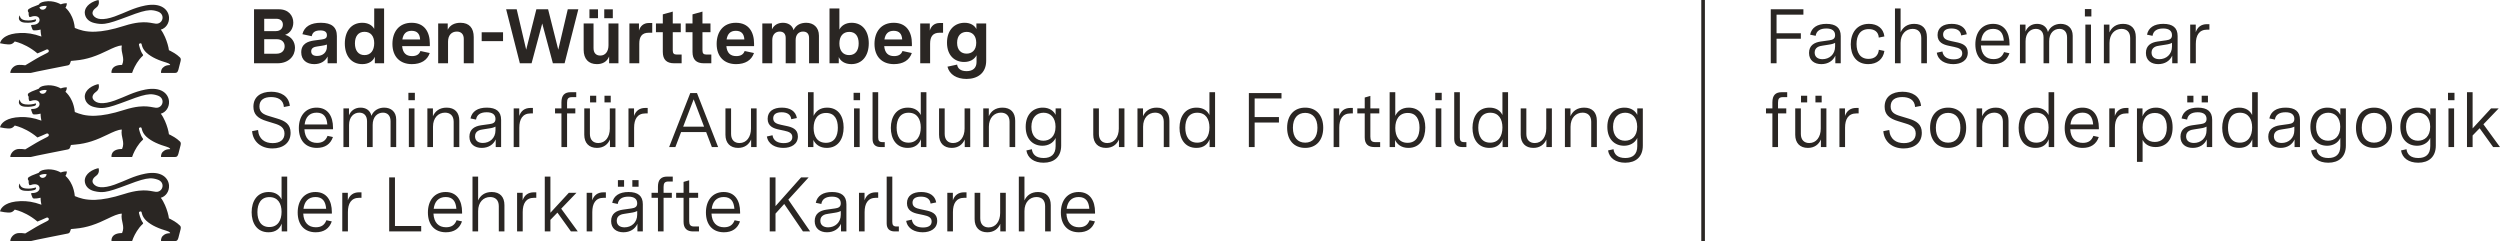
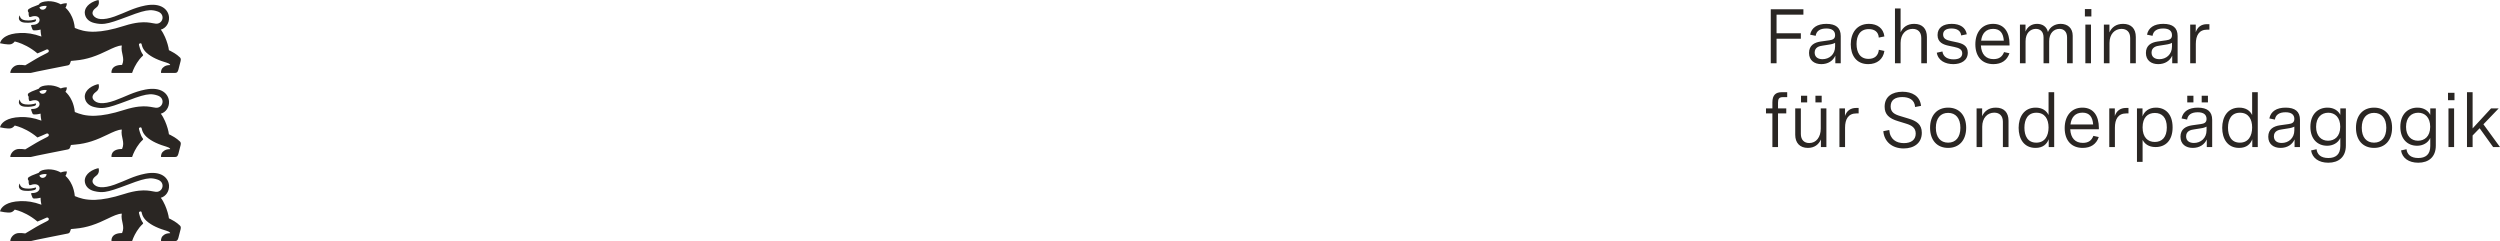
<svg xmlns="http://www.w3.org/2000/svg" viewBox="0 0 2074.076 200" fill="#2a2623">
  <g>
    <path id="lion" d="M133.391,164.086c4.138-1.09,7.165-5.375,6.827-10.254-.423-6.048-6.149-12.444-19.728-9.762-4.942.978-8.988,2.416-12.87,4-4.075,1.662-7.97,3.485-12.531,5.105-4.697,1.669-8.639,2.39-11.705,2.13-2.758-.234-4.807-1.262-6.06-3.108-1.704-2.555.772-5.132,1.82-5.852,1.91-1.249,3.63-3.38,2.614-6.845-1.831.319-5.045,1.394-7.603,3.412-2.116,1.669-3.784,3.981-3.848,7.042.122,4.185,3.016,7.455,7.832,8.608,3.231.773,5.809,1.022,8.855.624,4.372-.572,9.71-2.479,19.335-6.084,8.993-3.469,14.049-4.958,17.923-5.133,2.431-.11,4.396.298,6.578,1.059,1.364.476,2.35,1.198,3.006,2.041.78,1.003,1.094,2.179,1.021,3.317-.137,2.136-1.634,4.145-3.96,4.646-.536.116-1.116.151-1.733.09-.72-.069-1.503-.217-2.387-.381-2.609-.489-6.128-1.146-11.605-.543-3.286.362-7.276,1.177-12.197,2.755-10.268,3.291-17.933,4.609-23.849,4.836-8.38.321-13.254-1.547-17.057-3.101-.375-3.641-1.252-6.649-2.327-9.094-1.744-3.967-4.01-6.45-5.5-7.747,0,0,.862-.534,1.291-3.534-2.143-.428-5.17.778-5.17.778,0,0-5.62-3.608-13.219-2.323-2.9.508-4.281,1.302-5.075,2.614-6.038,2.217-6.53,2.598-8.07,3.487-1.0.63-.915,1.471-.915,1.683,0,.487.254.788.365.921.159.185.307.354.307.693.016,1.757-.137,1.633.402,3.024.238.561.767.518,1.402.302,3.985-1.487,7.044-.327,7.239,2.368.156,2.324-2.01,3.993-4.905,4.226-.645.039-1.094.065-1.344.079-.476.032-.794.074-.741.63.061.44.695,2.023.867,2.472.435,1.225.714,1.397,1.741,1.434,1.937.069,4.445-.413,5.25-.661,0,0-.085,2.455.683,5.799-6.71-2.418-11.832-3.169-17.516-2.963-5.677.204-9.449,1.368-11.951,2.772-4.429,2.484-4.882,5.72-4.882,5.72.032.005,6.53,1.534,9.192.783,1.805-.513,3.043-2.259,3.043-2.259,0,0,4.289.881,9.93,3.873,2.759,1.464,5.841,3.433,8.903,6.051.113.097,7.202-3.131,7.551-3.26.875-.322,1.529.262,1.68.547.246.466.332,1.341-.352,1.797-.672.603-5.423,2.7-10.001,5.404-2.974,1.762-6.207,3.672-8.985,5.37-2.18-.28-3.127-.365-5.175-.344-4.377.048-7.255,3.873-7.255,6.672h17.024c.709-.258,7.828-1.71,15.017-3.149,5.226-1.046,10.489-2.084,13.353-2.65,1.284-.254,2.079-.412,2.185-.434.382-.086.898-.147,1.365-.605.234-.229.455-.559.641-1.04.132-.328.736-2.079.736-2.079l3.725-.36c4.972-.421,9.381-1.422,13.338-2.689,5.085-1.627,9.426-3.692,13.259-5.528,4.668-2.238,8.52-4.085,11.859-4.233-.537,3.301.239,5.869.764,8.398.501,2.409.775,4.784-.526,7.723-9.859,0-8.774,6.645-8.774,6.645h17.098s1.205-3.932,3.974-8.266c1.274-1.995,2.836-4.076,4.844-5.9.418-.376.381-.772.143-1.09-2.17-2.693-3.267-8.116-3.267-8.116-.185-.693.652-1.153.938-1.201.301-.053,1.113-.059,1.279.723,0,0,.381,3.761,3.943,7.036,2.253,2.066,4.989,3.695,7.716,4.979,3.28,1.545,6.551,2.593,8.963,3.306,2.757.815,3.064,1.735,3.064,2.01-.064,0-1.048.048-1.206.064-1.397.153-3.001.333-4.869,2.106-1.91,1.815-1.508,4.349-1.508,4.349h11.764c1.535,0,2.08-.905,2.614-2.635.344-1.111,1.736-6.751,1.831-7.137.46-1.714-.021-2.624-.614-3.137-1.349-1.352-2.988-2.537-4.5-3.485-2.452-1.537-4.57-2.452-4.57-2.452-.279-2.619-1.515-7.007-3.244-10.964-1.02-2.336-2.229-4.521-3.498-6.104ZM32.649,145.547c1.773-1.06,4.104-1.33,6.02-1.105-.207,3.465-5.073,4.384-6.02,1.105ZM16.018,152.953c.068-.148.146-.294.232-.437.014-.024.085-.14.103-.165.036-.049.115-.019.12.041.069,1.365.852,3.476,4.662,3.952,3.604.455,6.314-.159,8.626-.841.259.624.19,1.609-1,2.047-1.074.328-3.996,1.18-8.536.698-4.239-.45-5.217-3.112-4.207-5.296ZM133.391,94.336c4.138-1.09,7.165-5.375,6.827-10.254-.423-6.048-6.149-12.444-19.728-9.762-4.942.978-8.988,2.416-12.87,4-4.075,1.662-7.97,3.485-12.531,5.105-4.697,1.669-8.639,2.39-11.705,2.13-2.758-.234-4.807-1.262-6.06-3.108-1.704-2.555.772-5.132,1.82-5.852,1.91-1.249,3.63-3.38,2.614-6.845-1.831.319-5.045,1.394-7.603,3.412-2.116,1.669-3.784,3.981-3.848,7.042.122,4.185,3.016,7.455,7.832,8.608,3.231.773,5.809,1.022,8.855.624,4.372-.572,9.71-2.479,19.335-6.084,8.993-3.469,14.049-4.958,17.923-5.133,2.431-.11,4.396.298,6.578,1.059,1.364.476,2.35,1.198,3.006,2.041.78,1.003,1.094,2.179,1.021,3.317-.137,2.136-1.634,4.145-3.96,4.646-.536.116-1.116.151-1.733.09-.72-.069-1.503-.217-2.387-.381-2.609-.489-6.128-1.146-11.605-.543-3.286.362-7.276,1.177-12.197,2.755-10.268,3.291-17.933,4.609-23.849,4.836-8.38.321-13.254-1.547-17.057-3.101-.375-3.641-1.252-6.649-2.327-9.094-1.744-3.967-4.01-6.45-5.5-7.747,0,0,.862-.534,1.291-3.534-2.143-.428-5.17.778-5.17.778,0,0-5.62-3.608-13.219-2.323-2.9.508-4.281,1.302-5.075,2.614-6.038,2.217-6.53,2.598-8.07,3.487-1.0.63-.915,1.471-.915,1.683,0,.487.254.788.365.921.159.185.307.354.307.693.016,1.757-.137,1.633.402,3.024.238.561.767.518,1.402.302,3.985-1.487,7.044-.327,7.239,2.368.156,2.324-2.01,3.993-4.905,4.226-.645.039-1.094.065-1.344.079-.476.032-.794.074-.741.63.061.44.695,2.023.867,2.472.435,1.225.714,1.397,1.741,1.434,1.937.069,4.445-.413,5.25-.661,0,0-.085,2.455.683,5.799-6.71-2.418-11.832-3.169-17.516-2.963-5.677.204-9.449,1.368-11.951,2.772-4.429,2.484-4.882,5.72-4.882,5.72.032.005,6.53,1.534,9.192.783,1.805-.513,3.043-2.259,3.043-2.259,0,0,4.289.881,9.93,3.873,2.759,1.464,5.841,3.433,8.903,6.051.113.097,7.202-3.131,7.551-3.26.875-.322,1.529.262,1.68.547.246.466.332,1.341-.352,1.797-.672.603-5.423,2.7-10.001,5.404-2.974,1.762-6.207,3.672-8.985,5.37-2.18-.28-3.127-.365-5.175-.344-4.377.048-7.255,3.873-7.255,6.672h17.024c.709-.258,7.828-1.71,15.017-3.149,5.226-1.046,10.489-2.084,13.353-2.65,1.284-.254,2.079-.412,2.185-.434.382-.086.898-.147,1.365-.605.234-.229.455-.559.641-1.04.132-.328.736-2.079.736-2.079l3.725-.36c4.972-.421,9.381-1.422,13.338-2.689,5.085-1.627,9.426-3.692,13.259-5.528,4.668-2.238,8.52-4.085,11.859-4.233-.537,3.301.239,5.869.764,8.398.501,2.409.775,4.784-.526,7.723-9.859,0-8.774,6.645-8.774,6.645h17.098s1.205-3.932,3.974-8.266c1.274-1.995,2.836-4.076,4.844-5.9.418-.376.381-.772.143-1.09-2.17-2.693-3.267-8.116-3.267-8.116-.185-.693.652-1.153.938-1.201.301-.053,1.113-.059,1.279.723,0,0,.381,3.761,3.943,7.036,2.253,2.066,4.989,3.695,7.716,4.979,3.28,1.545,6.551,2.593,8.963,3.306,2.757.815,3.064,1.735,3.064,2.01-.064,0-1.048.048-1.206.064-1.397.153-3.001.333-4.869,2.106-1.91,1.815-1.508,4.349-1.508,4.349h11.764c1.535,0,2.08-.905,2.614-2.635.344-1.111,1.736-6.751,1.831-7.137.46-1.714-.021-2.624-.614-3.137-1.349-1.352-2.988-2.537-4.5-3.485-2.452-1.537-4.57-2.452-4.57-2.452-.279-2.619-1.515-7.007-3.244-10.964-1.02-2.336-2.229-4.521-3.498-6.104ZM32.649,75.797c1.773-1.06,4.104-1.33,6.02-1.105-.207,3.465-5.073,4.384-6.02,1.105ZM16.018,83.204c.068-.148.146-.294.232-.437.014-.024.085-.14.103-.165.036-.049.115-.019.12.041.069,1.365.852,3.476,4.662,3.952,3.604.455,6.314-.159,8.626-.841.259.624.19,1.609-1,2.047-1.074.328-3.996,1.18-8.536.698-4.239-.45-5.217-3.112-4.207-5.296ZM133.391,24.586c4.138-1.09,7.165-5.375,6.827-10.254-.423-6.048-6.149-12.444-19.728-9.762-4.942.978-8.988,2.416-12.87,4-4.075,1.662-7.97,3.485-12.531,5.105-4.697,1.669-8.639,2.39-11.705,2.13-2.758-.234-4.807-1.262-6.06-3.108-1.704-2.555.772-5.132,1.82-5.852,1.91-1.249,3.63-3.38,2.614-6.845-1.831.319-5.045,1.394-7.603,3.412-2.116,1.669-3.784,3.981-3.848,7.042.122,4.185,3.016,7.455,7.832,8.608,3.231.773,5.809,1.022,8.855.624,4.372-.572,9.71-2.479,19.335-6.084,8.993-3.469,14.049-4.958,17.923-5.133,2.431-.11,4.396.298,6.578,1.059,1.364.476,2.35,1.198,3.006,2.041.78,1.003,1.094,2.179,1.021,3.317-.137,2.136-1.634,4.145-3.96,4.646-.536.116-1.116.151-1.733.09-.72-.069-1.503-.217-2.387-.381-2.609-.489-6.128-1.146-11.605-.543-3.286.362-7.276,1.177-12.197,2.755-10.268,3.291-17.933,4.609-23.849,4.836-8.38.321-13.254-1.547-17.057-3.101-.375-3.641-1.252-6.649-2.327-9.094-1.744-3.967-4.01-6.45-5.5-7.747,0,0,.862-.534,1.291-3.534-2.143-.428-5.17.778-5.17.778,0,0-5.62-3.608-13.219-2.323-2.9.508-4.281,1.302-5.075,2.614-6.038,2.217-6.53,2.598-8.07,3.487-1.0.63-.915,1.471-.915,1.683,0,.487.254.788.365.921.159.185.307.354.307.693.016,1.757-.137,1.633.402,3.024.238.561.767.518,1.402.302,3.985-1.487,7.044-.327,7.239,2.368.156,2.324-2.01,3.993-4.905,4.226-.645.039-1.094.065-1.344.079-.476.032-.794.074-.741.63.061.44.695,2.023.867,2.472.435,1.225.714,1.397,1.741,1.434,1.937.069,4.445-.413,5.25-.661,0,0-.085,2.455.683,5.799-6.71-2.418-11.832-3.169-17.516-2.963-5.677.204-9.449,1.368-11.951,2.772-4.429,2.484-4.882,5.72-4.882,5.72.032.005,6.53,1.534,9.192.783,1.805-.513,3.043-2.259,3.043-2.259,0,0,4.289.881,9.93,3.873,2.759,1.464,5.841,3.433,8.903,6.051.113.097,7.202-3.131,7.551-3.26.875-.322,1.529.262,1.68.547.246.466.332,1.341-.352,1.797-.672.603-5.423,2.7-10.001,5.404-2.974,1.762-6.207,3.672-8.985,5.37-2.18-.28-3.127-.365-5.175-.344-4.377.048-7.255,3.873-7.255,6.672h17.024c.709-.258,7.828-1.71,15.017-3.149,5.226-1.046,10.489-2.084,13.353-2.65,1.284-.254,2.079-.412,2.185-.434.382-.086.898-.147,1.365-.605.234-.229.455-.559.641-1.04.132-.328.736-2.079.736-2.079l3.725-.36c4.972-.421,9.381-1.422,13.338-2.689,5.085-1.627,9.426-3.692,13.259-5.528,4.668-2.238,8.52-4.085,11.859-4.233-.537,3.301.239,5.869.764,8.398.501,2.409.775,4.784-.526,7.723-9.859,0-8.774,6.645-8.774,6.645h17.098s1.205-3.932,3.974-8.266c1.274-1.995,2.836-4.076,4.844-5.9.418-.376.381-.772.143-1.09-2.17-2.693-3.267-8.116-3.267-8.116-.185-.693.652-1.153.938-1.201.301-.053,1.113-.059,1.279.723,0,0,.381,3.761,3.943,7.036,2.253,2.066,4.989,3.695,7.716,4.979,3.28,1.545,6.551,2.593,8.963,3.306,2.757.815,3.064,1.735,3.064,2.01-.064,0-1.048.048-1.206.064-1.397.153-3.001.333-4.869,2.106-1.91,1.815-1.508,4.349-1.508,4.349h11.764c1.535,0,2.08-.905,2.614-2.635.344-1.111,1.736-6.751,1.831-7.137.46-1.714-.021-2.624-.614-3.137-1.349-1.352-2.988-2.537-4.5-3.485-2.452-1.537-4.57-2.452-4.57-2.452-.279-2.619-1.515-7.007-3.244-10.964-1.02-2.336-2.229-4.521-3.498-6.104ZM32.649,6.047c1.773-1.06,4.104-1.33,6.02-1.105-.207,3.465-5.073,4.384-6.02,1.105ZM16.018,13.454c.068-.148.146-.294.232-.437.014-.024.085-.14.103-.165.036-.049.115-.019.12.041.069,1.365.852,3.476,4.662,3.952,3.604.455,6.314-.159,8.626-.841.259.624.19,1.609-1,2.047-1.074.328-3.996,1.18-8.536.698-4.239-.45-5.217-3.112-4.207-5.296Z" />
  </g>
-   <path d="M210.748 52.5L230.204 52.5C239.676 52.5 244.732 46.356 244.732 39.7C244.732 34.9 241.98 30.42 236.54 28.884C241.084 27.412 243.324 23.06 243.324 18.708C243.324 13.14 239.484 7.7 231.356 7.7L210.748 7.7ZM229.308 44.564L219.196 44.564L219.196 32.532L229.692 32.532C233.98 32.532 236.156 35.22 236.156 38.356C236.156 41.62 234.044 44.564 229.308 44.564ZM228.796 25.812L219.196 25.812L219.196 15.572L229.18 15.572C232.892 15.572 234.684 17.684 234.684 20.436C234.684 23.38 232.7 25.812 228.796 25.812ZM260.668 53.204C266.044 53.204 269.82 50.772 271.804 46.868L271.804 52.5L279.484 52.5L279.484 29.908C279.484 22.484 275.132 18.9 266.172 18.9C258.044 18.9 252.476 21.844 250.876 28.372L258.62 30.036C259.196 27.028 261.18 25.236 265.724 25.236C269.372 25.236 271.228 26.516 271.228 29.204C271.228 31.764 269.564 32.34 267.068 32.724L260.412 33.62C255.612 34.324 249.916 36.18 249.916 43.412C249.916 49.748 254.396 53.204 260.668 53.204ZM263.036 46.42C259.964 46.42 258.172 45.14 258.172 42.58C258.172 39.636 260.796 38.868 263.164 38.548L266.876 37.972C268.732 37.716 270.012 37.396 271.228 36.948L271.228 38.74C271.228 43.412 267.9 46.42 263.036 46.42ZM300.54 53.204C306.172 53.204 309.628 50.452 310.972 47.06L310.972 52.5L318.652 52.5L318.652 6.996L310.46 6.996L310.46 23.956C308.668 20.756 305.148 18.9 300.54 18.9C291.452 18.9 286.076 25.876 286.076 36.116C286.076 46.356 291.516 53.204 300.54 53.204ZM302.396 45.716C297.212 45.716 294.46 41.812 294.46 35.988C294.46 30.1 297.212 26.388 302.396 26.388C307.644 26.388 310.46 30.1 310.46 35.796C310.46 41.812 307.58 45.716 302.396 45.716ZM341.692 53.204C349.244 53.204 354.492 50.004 356.54 43.988L348.796 42.324C347.772 45.14 345.532 46.548 341.82 46.548C336.828 46.548 334.14 43.796 333.628 38.292L356.604 38.292L356.604 36.18C356.604 26.644 352.252 18.9 341.5 18.9C331.004 18.9 325.564 26.452 325.564 36.436C325.564 47.188 332.028 53.204 341.692 53.204ZM333.82 32.724C334.588 28.052 336.956 25.556 341.5 25.556C346.044 25.556 348.284 28.052 348.54 32.724ZM363.516 52.5L371.708 52.5L371.708 34.58C371.708 29.14 374.716 26.196 379.004 26.196C382.46 26.196 384.764 28.244 384.764 32.276L384.764 52.5L393.02 52.5L393.02 30.804C393.02 23.316 389.372 18.9 382.012 18.9C377.02 18.9 373.308 20.884 371.452 24.66L371.452 19.476L363.516 19.476ZM399.612 34.132L417.34 34.132L417.34 26.772L399.612 26.772ZM431.292 52.5L441.02 52.5L449.852 19.476L458.684 52.5L468.412 52.5L479.804 7.7L471.036 7.7L463.164 41.236L454.716 7.7L444.988 7.7L436.54 41.236L428.668 7.7L419.9 7.7ZM495.228 53.204C499.964 53.204 503.612 51.156 505.34 46.868L505.34 52.5L513.084 52.5L513.084 19.476L504.828 19.476L504.828 37.588C504.828 42.772 502.14 46.1 498.044 46.1C494.588 46.1 492.412 44.052 492.412 39.956L492.412 19.476L484.22 19.476L484.22 41.3C484.22 48.788 488.124 53.204 495.228 53.204ZM501.308 15.124L508.412 15.124L508.412 7.764L501.308 7.764ZM489.02 15.124L496.124 15.124L496.124 7.764L489.02 7.764ZM522.172 52.5L530.364 52.5L530.364 36.244C530.364 30.484 532.54 27.156 538.172 27.156L541.116 27.156L541.116 19.092L538.236 19.092C534.012 19.092 531.196 21.588 530.108 25.364L530.108 19.476L522.172 19.476ZM559.292 52.5L565.5 52.5L565.5 45.268L561.532 45.268C558.972 45.268 558.14 44.244 558.14 41.748L558.14 26.708L564.796 26.708L564.796 19.476L558.14 19.476L558.14 9.62L549.884 11.924L549.884 19.476L544.188 19.476L544.188 26.708L549.884 26.708L549.884 43.092C549.884 49.428 553.02 52.5 559.292 52.5ZM583.932 52.5L590.14 52.5L590.14 45.268L586.172 45.268C583.612 45.268 582.78 44.244 582.78 41.748L582.78 26.708L589.436 26.708L589.436 19.476L582.78 19.476L582.78 9.62L574.524 11.924L574.524 19.476L568.828 19.476L568.828 26.708L574.524 26.708L574.524 43.092C574.524 49.428 577.66 52.5 583.932 52.5ZM610.684 53.204C618.236 53.204 623.484 50.004 625.532 43.988L617.788 42.324C616.764 45.14 614.524 46.548 610.812 46.548C605.82 46.548 603.132 43.796 602.62 38.292L625.596 38.292L625.596 36.18C625.596 26.644 621.244 18.9 610.492 18.9C599.996 18.9 594.556 26.452 594.556 36.436C594.556 47.188 601.02 53.204 610.684 53.204ZM602.812 32.724C603.58 28.052 605.948 25.556 610.492 25.556C615.036 25.556 617.276 28.052 617.532 32.724ZM632.444 52.5L640.7 52.5L640.7 33.236C640.7 28.564 643.452 26.196 646.844 26.196C649.916 26.196 651.836 27.924 651.836 31.508L651.836 52.5L660.092 52.5L660.092 33.236C660.092 28.564 662.78 26.196 666.236 26.196C669.308 26.196 671.228 27.924 671.228 31.508L671.228 52.5L679.42 52.5L679.42 29.588C679.42 22.548 674.748 18.9 668.924 18.9C664.188 18.9 660.284 20.756 658.364 24.98C657.212 20.756 653.564 18.9 649.532 18.9C645.5 18.9 642.108 20.756 640.444 24.34L640.444 19.476L632.444 19.476ZM706.3 53.204C715.324 53.204 720.764 46.228 720.764 35.924C720.764 25.876 715.58 18.9 706.556 18.9C701.692 18.9 698.108 21.14 696.38 24.532L696.38 6.996L688.188 6.996L688.188 52.5L695.868 52.5L695.868 47.316C697.212 50.58 700.86 53.204 706.3 53.204ZM704.444 45.716C699.324 45.716 696.38 42.004 696.38 36.052C696.38 30.164 699.324 26.452 704.572 26.452C709.756 26.452 712.38 30.1 712.38 35.988C712.38 41.876 709.692 45.716 704.444 45.716ZM741.628 53.204C749.18 53.204 754.428 50.004 756.476 43.988L748.732 42.324C747.708 45.14 745.468 46.548 741.756 46.548C736.764 46.548 734.076 43.796 733.564 38.292L756.54 38.292L756.54 36.18C756.54 26.644 752.188 18.9 741.436 18.9C730.94 18.9 725.5 26.452 725.5 36.436C725.5 47.188 731.964 53.204 741.628 53.204ZM733.756 32.724C734.524 28.052 736.892 25.556 741.436 25.556C745.98 25.556 748.22 28.052 748.476 32.724ZM763.452 52.5L771.644 52.5L771.644 36.244C771.644 30.484 773.82 27.156 779.452 27.156L782.396 27.156L782.396 19.092L779.516 19.092C775.292 19.092 772.476 21.588 771.388 25.364L771.388 19.476L763.452 19.476ZM801.852 65.492C810.812 65.492 818.172 60.82 818.172 50.388L818.172 19.476L810.044 19.476L810.044 24.084C808.508 21.076 805.18 18.9 800.252 18.9C792.316 18.9 785.66 24.468 785.66 35.412C785.66 46.164 792.124 51.412 799.868 51.412C804.604 51.412 808.38 49.364 810.172 45.844L810.172 51.412C810.172 56.404 807.1 59.028 801.916 59.028C796.86 59.028 794.492 56.724 794.044 53.588L786.044 55.316C787.708 61.908 793.788 65.492 801.852 65.492ZM801.916 44.5C797.5 44.5 794.044 41.62 794.044 35.54C794.044 29.268 797.564 26.452 802.044 26.452C806.524 26.452 809.916 29.396 809.916 35.476C809.916 41.812 806.204 44.5 801.916 44.5Z" />
-   <path d="M226.044 123.152C234.428 123.152 241.084 118.864 241.084 110.16C241.084 103.056 236.604 100.304 229.884 98.32L223.548 96.4C218.492 94.928 215.228 93.2 215.228 88.272C215.228 82.96 219.004 80.528 224.828 80.528C230.268 80.528 235.132 82.576 235.516 88.784L240.444 87.824C239.612 79.568 232.892 76.112 225.02 76.112C216.316 76.112 210.236 80.272 210.236 88.528C210.236 94.864 213.82 98.256 221.308 100.496L228.156 102.608C232.508 103.952 236.028 105.872 236.028 110.864C236.028 115.984 232.252 118.736 226.236 118.736C219.836 118.736 214.652 115.536 214.076 107.856L209.148 108.816C209.852 117.52 216.444 123.152 226.044 123.152ZM262.844 122.704C269.628 122.704 274.172 119.632 276.22 113.68L271.74 112.72C270.268 116.56 267.644 118.544 262.972 118.544C256.764 118.544 252.924 114.64 252.54 107.216L276.284 107.216L276.284 106C276.284 96.464 272.06 89.296 262.652 89.296C253.372 89.296 247.932 96.336 247.932 106.256C247.932 116.88 253.884 122.704 262.844 122.704ZM252.732 103.248C253.436 97.36 256.636 93.456 262.716 93.456C268.604 93.456 271.1 97.168 271.548 103.248ZM284.924 122L289.596 122L289.596 103.632C289.596 96.976 293.564 93.456 298.108 93.456C301.82 93.456 304.508 95.76 304.508 100.624L304.508 122L309.18 122L309.18 103.632C309.18 96.976 313.084 93.456 317.692 93.456C321.34 93.456 324.028 95.76 324.028 100.624L324.028 122L328.7 122L328.7 99.152C328.7 92.688 324.412 89.296 318.716 89.296C314.108 89.296 309.884 91.664 308.156 96.08C307.132 91.472 303.484 89.296 299.132 89.296C294.524 89.296 291.068 91.792 289.532 95.696L289.532 89.936L284.924 89.936ZM339.196 122L343.868 122L343.868 89.936L339.196 89.936ZM338.812 83.152L344.188 83.152L344.188 77.008L338.812 77.008ZM354.556 122L359.228 122L359.228 105.104C359.228 97.808 363.58 93.456 369.212 93.456C373.436 93.456 376.38 95.952 376.38 101.008L376.38 122L381.052 122L381.052 100.176C381.052 93.328 377.34 89.296 370.492 89.296C364.604 89.296 360.956 92.304 359.164 96.4L359.164 89.936L354.556 89.936ZM399.612 122.704C405.244 122.704 409.34 119.952 411.26 115.664L411.26 122L415.74 122L415.74 99.408C415.74 92.496 411.644 89.296 403.836 89.296C396.348 89.296 391.548 92.368 390.332 98.256L394.94 99.216C395.516 95.248 398.524 93.136 403.772 93.136C408.7 93.136 411.068 95.184 411.068 98.704C411.068 101.84 408.892 102.544 406.332 102.928L399.036 103.952C393.916 104.72 389.436 107.088 389.436 113.424C389.436 119.632 393.916 122.704 399.612 122.704ZM400.572 118.608C396.988 118.608 394.108 116.944 394.108 113.104C394.108 108.624 398.14 107.664 400.764 107.344L405.628 106.576C408.444 106.192 409.852 105.68 411.068 105.04L411.068 108.112C411.068 114.704 406.204 118.608 400.572 118.608ZM426.172 122L430.844 122L430.844 105.936C430.844 98.96 433.468 94.096 440.252 94.096L442.108 94.096L442.108 89.552L440.06 89.552C435.26 89.552 432.188 92.048 430.78 96.208L430.78 89.936L426.172 89.936ZM465.788 122L470.46 122L470.46 94.096L477.308 94.096L477.308 89.936L470.46 89.936L470.46 85.072C470.46 81.936 471.42 80.592 474.492 80.592L478.076 80.592L478.076 76.496L473.468 76.496C468.412 76.496 465.788 79.056 465.788 84.88L465.788 89.936L460.476 89.936L460.476 94.096L465.788 94.096ZM495.228 122.704C500.604 122.704 504.188 119.952 506.044 115.728L506.044 122L510.588 122L510.588 89.936L505.916 89.936L505.916 106.704C505.916 113.68 502.204 118.672 496.38 118.672C492.284 118.672 489.404 116.176 489.404 111.12L489.404 89.936L484.732 89.936L484.732 111.824C484.732 118.672 488.7 122.704 495.228 122.704ZM501.5 84.944L506.684 84.944L506.684 79.44L501.5 79.44ZM489.532 84.944L494.652 84.944L494.652 79.44L489.532 79.44ZM521.404 122L526.076 122L526.076 105.936C526.076 98.96 528.7 94.096 535.484 94.096L537.34 94.096L537.34 89.552L535.292 89.552C530.492 89.552 527.42 92.048 526.012 96.208L526.012 89.936L521.404 89.936ZM555.132 122L560.316 122L565.052 109.584L585.852 109.584L590.588 122L595.772 122L578.236 77.2L572.668 77.2ZM566.78 105.104L575.484 82.384L584.124 105.104ZM612.348 122.704C617.724 122.704 621.308 119.952 623.164 115.728L623.164 122L627.708 122L627.708 89.936L623.036 89.936L623.036 106.704C623.036 113.68 619.324 118.672 613.5 118.672C609.404 118.672 606.524 116.176 606.524 111.12L606.524 89.936L601.852 89.936L601.852 111.824C601.852 118.672 605.82 122.704 612.348 122.704ZM649.916 122.704C656.316 122.704 661.948 119.76 661.948 113.168C661.948 106.96 657.02 105.424 651.964 104.4L648.06 103.568C644.412 102.8 641.468 101.712 641.468 98.128C641.468 94.992 643.772 93.136 648.444 93.136C652.924 93.136 656.06 94.928 656.444 98.896L661.116 97.936C660.156 92.368 655.676 89.296 648.636 89.296C641.788 89.296 636.86 92.24 636.86 98.576C636.86 104.72 641.66 106.576 646.46 107.536L650.684 108.432C654.588 109.264 657.34 110.416 657.34 113.744C657.34 117.264 654.46 118.736 650.172 118.736C645.692 118.736 641.596 117.072 640.892 112.208L636.22 113.232C637.308 119.824 643.388 122.704 649.916 122.704ZM685.884 122.704C695.74 122.704 699.9 114.704 699.9 105.744C699.9 96.784 695.74 89.296 686.14 89.296C680.188 89.296 676.668 92.496 675.004 96.144L675.004 76.496L670.332 76.496L670.332 122L674.812 122L674.812 116.112C676.54 119.76 680.124 122.704 685.884 122.704ZM685.18 118.48C678.14 118.48 675.004 113.104 675.004 106.192C675.004 99.088 678.268 93.712 685.372 93.712C692.476 93.712 695.1 99.088 695.1 105.936C695.1 112.784 692.476 118.48 685.18 118.48ZM708.54 122L713.212 122L713.212 89.936L708.54 89.936ZM708.156 83.152L713.532 83.152L713.532 77.008L708.156 77.008ZM730.556 122L734.012 122L734.012 117.904L732.092 117.904C729.468 117.904 728.572 116.688 728.572 114.128L728.572 76.496L723.9 76.496L723.9 115.344C723.9 119.824 726.332 122 730.556 122ZM753.084 122.704C759.292 122.704 762.492 119.504 764.028 115.536L764.028 122L768.572 122L768.572 76.496L763.9 76.496L763.9 95.44C762.236 91.92 758.78 89.296 753.212 89.296C743.484 89.296 739.068 97.104 739.068 106.064C739.068 114.896 743.292 122.704 753.084 122.704ZM753.724 118.352C746.62 118.352 743.868 112.784 743.868 105.936C743.868 99.088 746.684 93.52 753.788 93.52C760.892 93.52 763.9 98.896 763.9 105.744C763.9 112.72 760.828 118.352 753.724 118.352ZM789.564 122.704C794.94 122.704 798.524 119.952 800.38 115.728L800.38 122L804.924 122L804.924 89.936L800.252 89.936L800.252 106.704C800.252 113.68 796.54 118.672 790.716 118.672C786.62 118.672 783.74 116.176 783.74 111.12L783.74 89.936L779.068 89.936L779.068 111.824C779.068 118.672 783.036 122.704 789.564 122.704ZM815.74 122L820.412 122L820.412 105.104C820.412 97.808 824.764 93.456 830.396 93.456C834.62 93.456 837.564 95.952 837.564 101.008L837.564 122L842.236 122L842.236 100.176C842.236 93.328 838.524 89.296 831.676 89.296C825.788 89.296 822.14 92.304 820.348 96.4L820.348 89.936L815.74 89.936ZM865.788 134.992C874.428 134.992 880.38 130.256 880.38 120.784L880.38 89.936L875.772 89.936L875.772 95.312C874.236 92.112 870.716 89.296 865.148 89.296C857.34 89.296 850.94 94.608 850.94 105.232C850.94 115.472 856.956 120.912 864.828 120.912C869.436 120.912 873.852 118.736 875.772 114.448L875.772 121.232C875.772 128.208 871.868 131.088 865.852 131.088C859.452 131.088 856.572 128.016 856.06 123.792L851.516 124.816C852.54 131.216 857.98 134.992 865.788 134.992ZM865.596 116.752C859.964 116.752 855.676 112.784 855.676 105.232C855.676 97.36 860.156 93.52 865.788 93.52C871.356 93.52 875.708 97.424 875.708 105.168C875.708 113.296 870.908 116.752 865.596 116.752ZM917.5 122.704C922.876 122.704 926.46 119.952 928.316 115.728L928.316 122L932.86 122L932.86 89.936L928.188 89.936L928.188 106.704C928.188 113.68 924.476 118.672 918.652 118.672C914.556 118.672 911.676 116.176 911.676 111.12L911.676 89.936L907.004 89.936L907.004 111.824C907.004 118.672 910.972 122.704 917.5 122.704ZM943.676 122L948.348 122L948.348 105.104C948.348 97.808 952.7 93.456 958.332 93.456C962.556 93.456 965.5 95.952 965.5 101.008L965.5 122L970.172 122L970.172 100.176C970.172 93.328 966.46 89.296 959.612 89.296C953.724 89.296 950.076 92.304 948.284 96.4L948.284 89.936L943.676 89.936ZM992.572 122.704C998.78 122.704 1001.98 119.504 1003.516 115.536L1003.516 122L1008.06 122L1008.06 76.496L1003.388 76.496L1003.388 95.44C1001.724 91.92 998.268 89.296 992.7 89.296C982.972 89.296 978.556 97.104 978.556 106.064C978.556 114.896 982.78 122.704 992.572 122.704ZM993.212 118.352C986.108 118.352 983.356 112.784 983.356 105.936C983.356 99.088 986.172 93.52 993.276 93.52C1000.38 93.52 1003.388 98.896 1003.388 105.744C1003.388 112.72 1000.316 118.352 993.212 118.352ZM1036.092 122L1040.892 122L1040.892 101.648L1061.052 101.648L1061.052 97.104L1040.892 97.104L1040.892 81.68L1063.164 81.68L1063.164 77.2L1036.092 77.2ZM1082.812 122.704C1091.964 122.704 1097.788 116.368 1097.788 106C1097.788 95.632 1091.964 89.296 1082.812 89.296C1073.66 89.296 1067.836 95.632 1067.836 106C1067.836 116.368 1073.66 122.704 1082.812 122.704ZM1082.812 118.352C1076.54 118.352 1072.636 113.936 1072.636 106C1072.636 98.064 1076.54 93.648 1082.812 93.648C1089.084 93.648 1092.988 98.064 1092.988 106C1092.988 113.936 1089.084 118.352 1082.812 118.352ZM1106.428 122L1111.1 122L1111.1 105.936C1111.1 98.96 1113.724 94.096 1120.508 94.096L1122.364 94.096L1122.364 89.552L1120.316 89.552C1115.516 89.552 1112.444 92.048 1111.036 96.208L1111.036 89.936L1106.428 89.936ZM1140.092 122L1145.02 122L1145.02 117.904L1140.988 117.904C1137.852 117.904 1136.892 116.432 1136.892 113.424L1136.892 94.096L1144.316 94.096L1144.316 89.936L1136.892 89.936L1136.892 79.568L1132.22 80.912L1132.22 89.936L1126.076 89.936L1126.076 94.096L1132.22 94.096L1132.22 114C1132.22 119.44 1135.036 122 1140.092 122ZM1168.444 122.704C1178.3 122.704 1182.46 114.704 1182.46 105.744C1182.46 96.784 1178.3 89.296 1168.7 89.296C1162.748 89.296 1159.228 92.496 1157.564 96.144L1157.564 76.496L1152.892 76.496L1152.892 122L1157.372 122L1157.372 116.112C1159.1 119.76 1162.684 122.704 1168.444 122.704ZM1167.74 118.48C1160.7 118.48 1157.564 113.104 1157.564 106.192C1157.564 99.088 1160.828 93.712 1167.932 93.712C1175.036 93.712 1177.66 99.088 1177.66 105.936C1177.66 112.784 1175.036 118.48 1167.74 118.48ZM1191.1 122L1195.772 122L1195.772 89.936L1191.1 89.936ZM1190.716 83.152L1196.092 83.152L1196.092 77.008L1190.716 77.008ZM1213.116 122L1216.572 122L1216.572 117.904L1214.652 117.904C1212.028 117.904 1211.132 116.688 1211.132 114.128L1211.132 76.496L1206.46 76.496L1206.46 115.344C1206.46 119.824 1208.892 122 1213.116 122ZM1235.644 122.704C1241.852 122.704 1245.052 119.504 1246.588 115.536L1246.588 122L1251.132 122L1251.132 76.496L1246.46 76.496L1246.46 95.44C1244.796 91.92 1241.34 89.296 1235.772 89.296C1226.044 89.296 1221.628 97.104 1221.628 106.064C1221.628 114.896 1225.852 122.704 1235.644 122.704ZM1236.284 118.352C1229.18 118.352 1226.428 112.784 1226.428 105.936C1226.428 99.088 1229.244 93.52 1236.348 93.52C1243.452 93.52 1246.46 98.896 1246.46 105.744C1246.46 112.72 1243.388 118.352 1236.284 118.352ZM1272.124 122.704C1277.5 122.704 1281.084 119.952 1282.94 115.728L1282.94 122L1287.484 122L1287.484 89.936L1282.812 89.936L1282.812 106.704C1282.812 113.68 1279.1 118.672 1273.276 118.672C1269.18 118.672 1266.3 116.176 1266.3 111.12L1266.3 89.936L1261.628 89.936L1261.628 111.824C1261.628 118.672 1265.596 122.704 1272.124 122.704ZM1298.3 122L1302.972 122L1302.972 105.104C1302.972 97.808 1307.324 93.456 1312.956 93.456C1317.18 93.456 1320.124 95.952 1320.124 101.008L1320.124 122L1324.796 122L1324.796 100.176C1324.796 93.328 1321.084 89.296 1314.236 89.296C1308.348 89.296 1304.7 92.304 1302.908 96.4L1302.908 89.936L1298.3 89.936ZM1348.348 134.992C1356.988 134.992 1362.94 130.256 1362.94 120.784L1362.94 89.936L1358.332 89.936L1358.332 95.312C1356.796 92.112 1353.276 89.296 1347.708 89.296C1339.9 89.296 1333.5 94.608 1333.5 105.232C1333.5 115.472 1339.516 120.912 1347.388 120.912C1351.996 120.912 1356.412 118.736 1358.332 114.448L1358.332 121.232C1358.332 128.208 1354.428 131.088 1348.412 131.088C1342.012 131.088 1339.132 128.016 1338.62 123.792L1334.076 124.816C1335.1 131.216 1340.54 134.992 1348.348 134.992ZM1348.156 116.752C1342.524 116.752 1338.236 112.784 1338.236 105.232C1338.236 97.36 1342.716 93.52 1348.348 93.52C1353.916 93.52 1358.268 97.424 1358.268 105.168C1358.268 113.296 1353.468 116.752 1348.156 116.752Z" />
-   <path d="M222.78 192.704C228.988 192.704 232.188 189.504 233.724 185.536L233.724 192L238.268 192L238.268 146.496L233.596 146.496L233.596 165.44C231.932 161.92 228.476 159.296 222.908 159.296C213.18 159.296 208.764 167.104 208.764 176.064C208.764 184.896 212.988 192.704 222.78 192.704ZM223.42 188.352C216.316 188.352 213.564 182.784 213.564 175.936C213.564 169.088 216.38 163.52 223.484 163.52C230.588 163.52 233.596 168.896 233.596 175.744C233.596 182.72 230.524 188.352 223.42 188.352ZM261.884 192.704C268.668 192.704 273.212 189.632 275.26 183.68L270.78 182.72C269.308 186.56 266.684 188.544 262.012 188.544C255.804 188.544 251.964 184.64 251.58 177.216L275.324 177.216L275.324 176C275.324 166.464 271.1 159.296 261.692 159.296C252.412 159.296 246.972 166.336 246.972 176.256C246.972 186.88 252.924 192.704 261.884 192.704ZM251.772 173.248C252.476 167.36 255.676 163.456 261.756 163.456C267.644 163.456 270.14 167.168 270.588 173.248ZM283.964 192L288.636 192L288.636 175.936C288.636 168.96 291.26 164.096 298.044 164.096L299.9 164.096L299.9 159.552L297.852 159.552C293.052 159.552 289.98 162.048 288.572 166.208L288.572 159.936L283.964 159.936ZM322.876 192L349.436 192L349.436 187.52L327.676 187.52L327.676 147.2L322.876 147.2ZM369.916 192.704C376.7 192.704 381.244 189.632 383.292 183.68L378.812 182.72C377.34 186.56 374.716 188.544 370.044 188.544C363.836 188.544 359.996 184.64 359.612 177.216L383.356 177.216L383.356 176C383.356 166.464 379.132 159.296 369.724 159.296C360.444 159.296 355.004 166.336 355.004 176.256C355.004 186.88 360.956 192.704 369.916 192.704ZM359.804 173.248C360.508 167.36 363.708 163.456 369.788 163.456C375.676 163.456 378.172 167.168 378.62 173.248ZM391.996 192L396.668 192L396.668 175.104C396.668 167.808 401.02 163.456 406.652 163.456C410.876 163.456 413.82 165.952 413.82 171.008L413.82 192L418.492 192L418.492 170.176C418.492 163.328 414.78 159.296 407.932 159.296C402.108 159.296 398.524 162.24 396.668 166.272L396.668 146.496L391.996 146.496ZM428.988 192L433.66 192L433.66 175.936C433.66 168.96 436.284 164.096 443.068 164.096L444.924 164.096L444.924 159.552L442.876 159.552C438.076 159.552 435.004 162.048 433.596 166.208L433.596 159.936L428.988 159.936ZM451.964 192L456.636 192L456.636 182.4L462.46 176.384L473.66 192L479.356 192L465.596 173.12L478.268 159.936L471.932 159.936L456.636 176.512L456.636 146.496L451.964 146.496ZM486.716 192L491.388 192L491.388 175.936C491.388 168.96 494.012 164.096 500.796 164.096L502.652 164.096L502.652 159.552L500.604 159.552C495.804 159.552 492.732 162.048 491.324 166.208L491.324 159.936L486.716 159.936ZM517.18 192.704C522.812 192.704 526.908 189.952 528.828 185.664L528.828 192L533.308 192L533.308 169.408C533.308 162.496 529.212 159.296 521.404 159.296C513.916 159.296 509.116 162.368 507.9 168.256L512.508 169.216C513.084 165.248 516.092 163.136 521.34 163.136C526.268 163.136 528.636 165.184 528.636 168.704C528.636 171.84 526.46 172.544 523.9 172.928L516.604 173.952C511.484 174.72 507.004 177.088 507.004 183.424C507.004 189.632 511.484 192.704 517.18 192.704ZM518.14 188.608C514.556 188.608 511.676 186.944 511.676 183.104C511.676 178.624 515.708 177.664 518.332 177.344L523.196 176.576C526.012 176.192 527.42 175.68 528.636 175.04L528.636 178.112C528.636 184.704 523.772 188.608 518.14 188.608ZM524.604 154.944L529.788 154.944L529.788 149.44L524.604 149.44ZM512.636 154.944L517.756 154.944L517.756 149.44L512.636 149.44ZM545.852 192L550.524 192L550.524 164.096L557.372 164.096L557.372 159.936L550.524 159.936L550.524 155.072C550.524 151.936 551.484 150.592 554.556 150.592L558.14 150.592L558.14 146.496L553.532 146.496C548.476 146.496 545.852 149.056 545.852 154.88L545.852 159.936L540.54 159.936L540.54 164.096L545.852 164.096ZM574.972 192L579.9 192L579.9 187.904L575.868 187.904C572.732 187.904 571.772 186.432 571.772 183.424L571.772 164.096L579.196 164.096L579.196 159.936L571.772 159.936L571.772 149.568L567.1 150.912L567.1 159.936L560.956 159.936L560.956 164.096L567.1 164.096L567.1 184C567.1 189.44 569.916 192 574.972 192ZM600.572 192.704C607.356 192.704 611.9 189.632 613.948 183.68L609.468 182.72C607.996 186.56 605.372 188.544 600.7 188.544C594.492 188.544 590.652 184.64 590.268 177.216L614.012 177.216L614.012 176C614.012 166.464 609.788 159.296 600.38 159.296C591.1 159.296 585.66 166.336 585.66 176.256C585.66 186.88 591.612 192.704 600.572 192.704ZM590.46 173.248C591.164 167.36 594.364 163.456 600.444 163.456C606.332 163.456 608.828 167.168 609.276 173.248ZM638.588 192L643.388 192L643.388 177.216L650.62 169.216L666.172 192L672.124 192L654.012 165.632L670.844 147.2L664.572 147.2L643.388 171.008L643.388 147.2L638.588 147.2ZM686.076 192.704C691.708 192.704 695.804 189.952 697.724 185.664L697.724 192L702.204 192L702.204 169.408C702.204 162.496 698.108 159.296 690.3 159.296C682.812 159.296 678.012 162.368 676.796 168.256L681.404 169.216C681.98 165.248 684.988 163.136 690.236 163.136C695.164 163.136 697.532 165.184 697.532 168.704C697.532 171.84 695.356 172.544 692.796 172.928L685.5 173.952C680.38 174.72 675.9 177.088 675.9 183.424C675.9 189.632 680.38 192.704 686.076 192.704ZM687.036 188.608C683.452 188.608 680.572 186.944 680.572 183.104C680.572 178.624 684.604 177.664 687.228 177.344L692.092 176.576C694.908 176.192 696.316 175.68 697.532 175.04L697.532 178.112C697.532 184.704 692.668 188.608 687.036 188.608ZM712.636 192L717.308 192L717.308 175.936C717.308 168.96 719.932 164.096 726.716 164.096L728.572 164.096L728.572 159.552L726.524 159.552C721.724 159.552 718.652 162.048 717.244 166.208L717.244 159.936L712.636 159.936ZM742.268 192L745.724 192L745.724 187.904L743.804 187.904C741.18 187.904 740.284 186.688 740.284 184.128L740.284 146.496L735.612 146.496L735.612 185.344C735.612 189.824 738.044 192 742.268 192ZM765.5 192.704C771.9 192.704 777.532 189.76 777.532 183.168C777.532 176.96 772.604 175.424 767.548 174.4L763.644 173.568C759.996 172.8 757.052 171.712 757.052 168.128C757.052 164.992 759.356 163.136 764.028 163.136C768.508 163.136 771.644 164.928 772.028 168.896L776.7 167.936C775.74 162.368 771.26 159.296 764.22 159.296C757.372 159.296 752.444 162.24 752.444 168.576C752.444 174.72 757.244 176.576 762.044 177.536L766.268 178.432C770.172 179.264 772.924 180.416 772.924 183.744C772.924 187.264 770.044 188.736 765.756 188.736C761.276 188.736 757.18 187.072 756.476 182.208L751.804 183.232C752.892 189.824 758.972 192.704 765.5 192.704ZM785.916 192L790.588 192L790.588 175.936C790.588 168.96 793.212 164.096 799.996 164.096L801.852 164.096L801.852 159.552L799.804 159.552C795.004 159.552 791.932 162.048 790.524 166.208L790.524 159.936L785.916 159.936ZM819.068 192.704C824.444 192.704 828.028 189.952 829.884 185.728L829.884 192L834.428 192L834.428 159.936L829.756 159.936L829.756 176.704C829.756 183.68 826.044 188.672 820.22 188.672C816.124 188.672 813.244 186.176 813.244 181.12L813.244 159.936L808.572 159.936L808.572 181.824C808.572 188.672 812.54 192.704 819.068 192.704ZM845.244 192L849.916 192L849.916 175.104C849.916 167.808 854.268 163.456 859.9 163.456C864.124 163.456 867.068 165.952 867.068 171.008L867.068 192L871.74 192L871.74 170.176C871.74 163.328 868.028 159.296 861.18 159.296C855.356 159.296 851.772 162.24 849.916 166.272L849.916 146.496L845.244 146.496ZM895.036 192.704C901.82 192.704 906.364 189.632 908.412 183.68L903.932 182.72C902.46 186.56 899.836 188.544 895.164 188.544C888.956 188.544 885.116 184.64 884.732 177.216L908.476 177.216L908.476 176C908.476 166.464 904.252 159.296 894.844 159.296C885.564 159.296 880.124 166.336 880.124 176.256C880.124 186.88 886.076 192.704 895.036 192.704ZM884.924 173.248C885.628 167.36 888.828 163.456 894.908 163.456C900.796 163.456 903.292 167.168 903.74 173.248Z" />
-   <path d="m1411.44 0 l 3 0 l 0 200 l -3 0 z" fill="#2a2623" />
  <path d="M1469.084 52.5L1473.884 52.5L1473.884 32.148L1494.044 32.148L1494.044 27.604L1473.884 27.604L1473.884 12.18L1496.156 12.18L1496.156 7.7L1469.084 7.7ZM1511.004 53.204C1516.636 53.204 1520.732 50.452 1522.652 46.164L1522.652 52.5L1527.132 52.5L1527.132 29.908C1527.132 22.996 1523.036 19.796 1515.228 19.796C1507.74 19.796 1502.94 22.868 1501.724 28.756L1506.332 29.716C1506.908 25.748 1509.916 23.636 1515.164 23.636C1520.092 23.636 1522.46 25.684 1522.46 29.204C1522.46 32.34 1520.284 33.044 1517.724 33.428L1510.428 34.452C1505.308 35.22 1500.828 37.588 1500.828 43.924C1500.828 50.132 1505.308 53.204 1511.004 53.204ZM1511.964 49.108C1508.38 49.108 1505.5 47.444 1505.5 43.604C1505.5 39.124 1509.532 38.164 1512.156 37.844L1517.02 37.076C1519.836 36.692 1521.244 36.18 1522.46 35.54L1522.46 38.612C1522.46 45.204 1517.596 49.108 1511.964 49.108ZM1549.916 53.204C1557.212 53.204 1562.332 49.172 1563.356 42.26L1558.748 41.3C1558.236 46.292 1555.1 48.852 1550.172 48.852C1543.132 48.852 1540.252 43.476 1540.252 36.5C1540.252 29.524 1543.132 24.148 1550.428 24.148C1555.228 24.148 1558.428 26.516 1558.684 31.188L1563.356 30.228C1562.524 23.444 1557.532 19.796 1550.556 19.796C1540.38 19.796 1535.452 27.412 1535.452 36.756C1535.452 45.716 1539.932 53.204 1549.916 53.204ZM1572.124 52.5L1576.796 52.5L1576.796 35.604C1576.796 28.308 1581.148 23.956 1586.78 23.956C1591.004 23.956 1593.948 26.452 1593.948 31.508L1593.948 52.5L1598.62 52.5L1598.62 30.676C1598.62 23.828 1594.908 19.796 1588.06 19.796C1582.236 19.796 1578.652 22.74 1576.796 26.772L1576.796 6.996L1572.124 6.996ZM1620.508 53.204C1626.908 53.204 1632.54 50.26 1632.54 43.668C1632.54 37.46 1627.612 35.924 1622.556 34.9L1618.652 34.068C1615.004 33.3 1612.06 32.212 1612.06 28.628C1612.06 25.492 1614.364 23.636 1619.036 23.636C1623.516 23.636 1626.652 25.428 1627.036 29.396L1631.708 28.436C1630.748 22.868 1626.268 19.796 1619.228 19.796C1612.38 19.796 1607.452 22.74 1607.452 29.076C1607.452 35.22 1612.252 37.076 1617.052 38.036L1621.276 38.932C1625.18 39.764 1627.932 40.916 1627.932 44.244C1627.932 47.764 1625.052 49.236 1620.764 49.236C1616.284 49.236 1612.188 47.572 1611.484 42.708L1606.812 43.732C1607.9 50.324 1613.98 53.204 1620.508 53.204ZM1653.724 53.204C1660.508 53.204 1665.052 50.132 1667.1 44.18L1662.62 43.22C1661.148 47.06 1658.524 49.044 1653.852 49.044C1647.644 49.044 1643.804 45.14 1643.42 37.716L1667.164 37.716L1667.164 36.5C1667.164 26.964 1662.94 19.796 1653.532 19.796C1644.252 19.796 1638.812 26.836 1638.812 36.756C1638.812 47.38 1644.764 53.204 1653.724 53.204ZM1643.612 33.748C1644.316 27.86 1647.516 23.956 1653.596 23.956C1659.484 23.956 1661.98 27.668 1662.428 33.748ZM1675.804 52.5L1680.476 52.5L1680.476 34.132C1680.476 27.476 1684.444 23.956 1688.988 23.956C1692.7 23.956 1695.388 26.26 1695.388 31.124L1695.388 52.5L1700.06 52.5L1700.06 34.132C1700.06 27.476 1703.964 23.956 1708.572 23.956C1712.22 23.956 1714.908 26.26 1714.908 31.124L1714.908 52.5L1719.58 52.5L1719.58 29.652C1719.58 23.188 1715.292 19.796 1709.596 19.796C1704.988 19.796 1700.764 22.164 1699.036 26.58C1698.012 21.972 1694.364 19.796 1690.012 19.796C1685.404 19.796 1681.948 22.292 1680.412 26.196L1680.412 20.436L1675.804 20.436ZM1730.076 52.5L1734.748 52.5L1734.748 20.436L1730.076 20.436ZM1729.692 13.652L1735.068 13.652L1735.068 7.508L1729.692 7.508ZM1745.436 52.5L1750.108 52.5L1750.108 35.604C1750.108 28.308 1754.46 23.956 1760.092 23.956C1764.316 23.956 1767.26 26.452 1767.26 31.508L1767.26 52.5L1771.932 52.5L1771.932 30.676C1771.932 23.828 1768.22 19.796 1761.372 19.796C1755.484 19.796 1751.836 22.804 1750.044 26.9L1750.044 20.436L1745.436 20.436ZM1790.492 53.204C1796.124 53.204 1800.22 50.452 1802.14 46.164L1802.14 52.5L1806.62 52.5L1806.62 29.908C1806.62 22.996 1802.524 19.796 1794.716 19.796C1787.228 19.796 1782.428 22.868 1781.212 28.756L1785.82 29.716C1786.396 25.748 1789.404 23.636 1794.652 23.636C1799.58 23.636 1801.948 25.684 1801.948 29.204C1801.948 32.34 1799.772 33.044 1797.212 33.428L1789.916 34.452C1784.796 35.22 1780.316 37.588 1780.316 43.924C1780.316 50.132 1784.796 53.204 1790.492 53.204ZM1791.452 49.108C1787.868 49.108 1784.988 47.444 1784.988 43.604C1784.988 39.124 1789.02 38.164 1791.644 37.844L1796.508 37.076C1799.324 36.692 1800.732 36.18 1801.948 35.54L1801.948 38.612C1801.948 45.204 1797.084 49.108 1791.452 49.108ZM1817.052 52.5L1821.724 52.5L1821.724 36.436C1821.724 29.46 1824.348 24.596 1831.132 24.596L1832.988 24.596L1832.988 20.052L1830.94 20.052C1826.14 20.052 1823.068 22.548 1821.66 26.708L1821.66 20.436L1817.052 20.436Z" />
  <path d="M1470.428 122L1475.1 122L1475.1 94.096L1481.948 94.096L1481.948 89.936L1475.1 89.936L1475.1 85.072C1475.1 81.936 1476.06 80.592 1479.132 80.592L1482.716 80.592L1482.716 76.496L1478.108 76.496C1473.052 76.496 1470.428 79.056 1470.428 84.88L1470.428 89.936L1465.116 89.936L1465.116 94.096L1470.428 94.096ZM1499.868 122.704C1505.244 122.704 1508.828 119.952 1510.684 115.728L1510.684 122L1515.228 122L1515.228 89.936L1510.556 89.936L1510.556 106.704C1510.556 113.68 1506.844 118.672 1501.02 118.672C1496.924 118.672 1494.044 116.176 1494.044 111.12L1494.044 89.936L1489.372 89.936L1489.372 111.824C1489.372 118.672 1493.34 122.704 1499.868 122.704ZM1506.14 84.944L1511.324 84.944L1511.324 79.44L1506.14 79.44ZM1494.172 84.944L1499.292 84.944L1499.292 79.44L1494.172 79.44ZM1526.044 122L1530.716 122L1530.716 105.936C1530.716 98.96 1533.34 94.096 1540.124 94.096L1541.98 94.096L1541.98 89.552L1539.932 89.552C1535.132 89.552 1532.06 92.048 1530.652 96.208L1530.652 89.936L1526.044 89.936ZM1579.356 123.152C1587.74 123.152 1594.396 118.864 1594.396 110.16C1594.396 103.056 1589.916 100.304 1583.196 98.32L1576.86 96.4C1571.804 94.928 1568.54 93.2 1568.54 88.272C1568.54 82.96 1572.316 80.528 1578.14 80.528C1583.58 80.528 1588.444 82.576 1588.828 88.784L1593.756 87.824C1592.924 79.568 1586.204 76.112 1578.332 76.112C1569.628 76.112 1563.548 80.272 1563.548 88.528C1563.548 94.864 1567.132 98.256 1574.62 100.496L1581.468 102.608C1585.82 103.952 1589.34 105.872 1589.34 110.864C1589.34 115.984 1585.564 118.736 1579.548 118.736C1573.148 118.736 1567.964 115.536 1567.388 107.856L1562.46 108.816C1563.164 117.52 1569.756 123.152 1579.356 123.152ZM1616.22 122.704C1625.372 122.704 1631.196 116.368 1631.196 106C1631.196 95.632 1625.372 89.296 1616.22 89.296C1607.068 89.296 1601.244 95.632 1601.244 106C1601.244 116.368 1607.068 122.704 1616.22 122.704ZM1616.22 118.352C1609.948 118.352 1606.044 113.936 1606.044 106C1606.044 98.064 1609.948 93.648 1616.22 93.648C1622.492 93.648 1626.396 98.064 1626.396 106C1626.396 113.936 1622.492 118.352 1616.22 118.352ZM1639.836 122L1644.508 122L1644.508 105.104C1644.508 97.808 1648.86 93.456 1654.492 93.456C1658.716 93.456 1661.66 95.952 1661.66 101.008L1661.66 122L1666.332 122L1666.332 100.176C1666.332 93.328 1662.62 89.296 1655.772 89.296C1649.884 89.296 1646.236 92.304 1644.444 96.4L1644.444 89.936L1639.836 89.936ZM1688.732 122.704C1694.94 122.704 1698.14 119.504 1699.676 115.536L1699.676 122L1704.22 122L1704.22 76.496L1699.548 76.496L1699.548 95.44C1697.884 91.92 1694.428 89.296 1688.86 89.296C1679.132 89.296 1674.716 97.104 1674.716 106.064C1674.716 114.896 1678.94 122.704 1688.732 122.704ZM1689.372 118.352C1682.268 118.352 1679.516 112.784 1679.516 105.936C1679.516 99.088 1682.332 93.52 1689.436 93.52C1696.54 93.52 1699.548 98.896 1699.548 105.744C1699.548 112.72 1696.476 118.352 1689.372 118.352ZM1727.836 122.704C1734.62 122.704 1739.164 119.632 1741.212 113.68L1736.732 112.72C1735.26 116.56 1732.636 118.544 1727.964 118.544C1721.756 118.544 1717.916 114.64 1717.532 107.216L1741.276 107.216L1741.276 106C1741.276 96.464 1737.052 89.296 1727.644 89.296C1718.364 89.296 1712.924 96.336 1712.924 106.256C1712.924 116.88 1718.876 122.704 1727.836 122.704ZM1717.724 103.248C1718.428 97.36 1721.628 93.456 1727.708 93.456C1733.596 93.456 1736.092 97.168 1736.54 103.248ZM1749.916 122L1754.588 122L1754.588 105.936C1754.588 98.96 1757.212 94.096 1763.996 94.096L1765.852 94.096L1765.852 89.552L1763.804 89.552C1759.004 89.552 1755.932 92.048 1754.524 96.208L1754.524 89.936L1749.916 89.936ZM1772.892 134.288L1777.564 134.288L1777.564 116.048C1779.228 119.184 1782.428 122 1788.316 122C1796.38 122 1802.46 116.752 1802.46 105.68C1802.46 94.608 1796.444 89.296 1788.636 89.296C1782.812 89.296 1779.036 92.368 1777.5 96.528L1777.5 89.936L1772.892 89.936ZM1787.676 117.776C1781.916 117.776 1777.564 114 1777.564 105.68C1777.564 97.424 1781.852 93.712 1787.74 93.712C1793.628 93.712 1797.66 97.488 1797.66 105.68C1797.66 113.872 1793.628 117.776 1787.676 117.776ZM1819.164 122.704C1824.796 122.704 1828.892 119.952 1830.812 115.664L1830.812 122L1835.292 122L1835.292 99.408C1835.292 92.496 1831.196 89.296 1823.388 89.296C1815.9 89.296 1811.1 92.368 1809.884 98.256L1814.492 99.216C1815.068 95.248 1818.076 93.136 1823.324 93.136C1828.252 93.136 1830.62 95.184 1830.62 98.704C1830.62 101.84 1828.444 102.544 1825.884 102.928L1818.588 103.952C1813.468 104.72 1808.988 107.088 1808.988 113.424C1808.988 119.632 1813.468 122.704 1819.164 122.704ZM1820.124 118.608C1816.54 118.608 1813.66 116.944 1813.66 113.104C1813.66 108.624 1817.692 107.664 1820.316 107.344L1825.18 106.576C1827.996 106.192 1829.404 105.68 1830.62 105.04L1830.62 108.112C1830.62 114.704 1825.756 118.608 1820.124 118.608ZM1826.588 84.944L1831.772 84.944L1831.772 79.44L1826.588 79.44ZM1814.62 84.944L1819.74 84.944L1819.74 79.44L1814.62 79.44ZM1857.628 122.704C1863.836 122.704 1867.036 119.504 1868.572 115.536L1868.572 122L1873.116 122L1873.116 76.496L1868.444 76.496L1868.444 95.44C1866.78 91.92 1863.324 89.296 1857.756 89.296C1848.028 89.296 1843.612 97.104 1843.612 106.064C1843.612 114.896 1847.836 122.704 1857.628 122.704ZM1858.268 118.352C1851.164 118.352 1848.412 112.784 1848.412 105.936C1848.412 99.088 1851.228 93.52 1858.332 93.52C1865.436 93.52 1868.444 98.896 1868.444 105.744C1868.444 112.72 1865.372 118.352 1858.268 118.352ZM1891.996 122.704C1897.628 122.704 1901.724 119.952 1903.644 115.664L1903.644 122L1908.124 122L1908.124 99.408C1908.124 92.496 1904.028 89.296 1896.22 89.296C1888.732 89.296 1883.932 92.368 1882.716 98.256L1887.324 99.216C1887.9 95.248 1890.908 93.136 1896.156 93.136C1901.084 93.136 1903.452 95.184 1903.452 98.704C1903.452 101.84 1901.276 102.544 1898.716 102.928L1891.42 103.952C1886.3 104.72 1881.82 107.088 1881.82 113.424C1881.82 119.632 1886.3 122.704 1891.996 122.704ZM1892.956 118.608C1889.372 118.608 1886.492 116.944 1886.492 113.104C1886.492 108.624 1890.524 107.664 1893.148 107.344L1898.012 106.576C1900.828 106.192 1902.236 105.68 1903.452 105.04L1903.452 108.112C1903.452 114.704 1898.588 118.608 1892.956 118.608ZM1931.612 134.992C1940.252 134.992 1946.204 130.256 1946.204 120.784L1946.204 89.936L1941.596 89.936L1941.596 95.312C1940.06 92.112 1936.54 89.296 1930.972 89.296C1923.164 89.296 1916.764 94.608 1916.764 105.232C1916.764 115.472 1922.78 120.912 1930.652 120.912C1935.26 120.912 1939.676 118.736 1941.596 114.448L1941.596 121.232C1941.596 128.208 1937.692 131.088 1931.676 131.088C1925.276 131.088 1922.396 128.016 1921.884 123.792L1917.34 124.816C1918.364 131.216 1923.804 134.992 1931.612 134.992ZM1931.42 116.752C1925.788 116.752 1921.5 112.784 1921.5 105.232C1921.5 97.36 1925.98 93.52 1931.612 93.52C1937.18 93.52 1941.532 97.424 1941.532 105.168C1941.532 113.296 1936.732 116.752 1931.42 116.752ZM1969.564 122.704C1978.716 122.704 1984.54 116.368 1984.54 106C1984.54 95.632 1978.716 89.296 1969.564 89.296C1960.412 89.296 1954.588 95.632 1954.588 106C1954.588 116.368 1960.412 122.704 1969.564 122.704ZM1969.564 118.352C1963.292 118.352 1959.388 113.936 1959.388 106C1959.388 98.064 1963.292 93.648 1969.564 93.648C1975.836 93.648 1979.74 98.064 1979.74 106C1979.74 113.936 1975.836 118.352 1969.564 118.352ZM2006.236 134.992C2014.876 134.992 2020.828 130.256 2020.828 120.784L2020.828 89.936L2016.22 89.936L2016.22 95.312C2014.684 92.112 2011.164 89.296 2005.596 89.296C1997.788 89.296 1991.388 94.608 1991.388 105.232C1991.388 115.472 1997.404 120.912 2005.276 120.912C2009.884 120.912 2014.3 118.736 2016.22 114.448L2016.22 121.232C2016.22 128.208 2012.316 131.088 2006.3 131.088C1999.9 131.088 1997.02 128.016 1996.508 123.792L1991.964 124.816C1992.988 131.216 1998.428 134.992 2006.236 134.992ZM2006.044 116.752C2000.412 116.752 1996.124 112.784 1996.124 105.232C1996.124 97.36 2000.604 93.52 2006.236 93.52C2011.804 93.52 2016.156 97.424 2016.156 105.168C2016.156 113.296 2011.356 116.752 2006.044 116.752ZM2031.324 122L2035.996 122L2035.996 89.936L2031.324 89.936ZM2030.94 83.152L2036.316 83.152L2036.316 77.008L2030.94 77.008ZM2046.684 122L2051.356 122L2051.356 112.4L2057.18 106.384L2068.38 122L2074.076 122L2060.316 103.12L2072.988 89.936L2066.652 89.936L2051.356 106.512L2051.356 76.496L2046.684 76.496Z" />
-   <path d="" />
</svg>